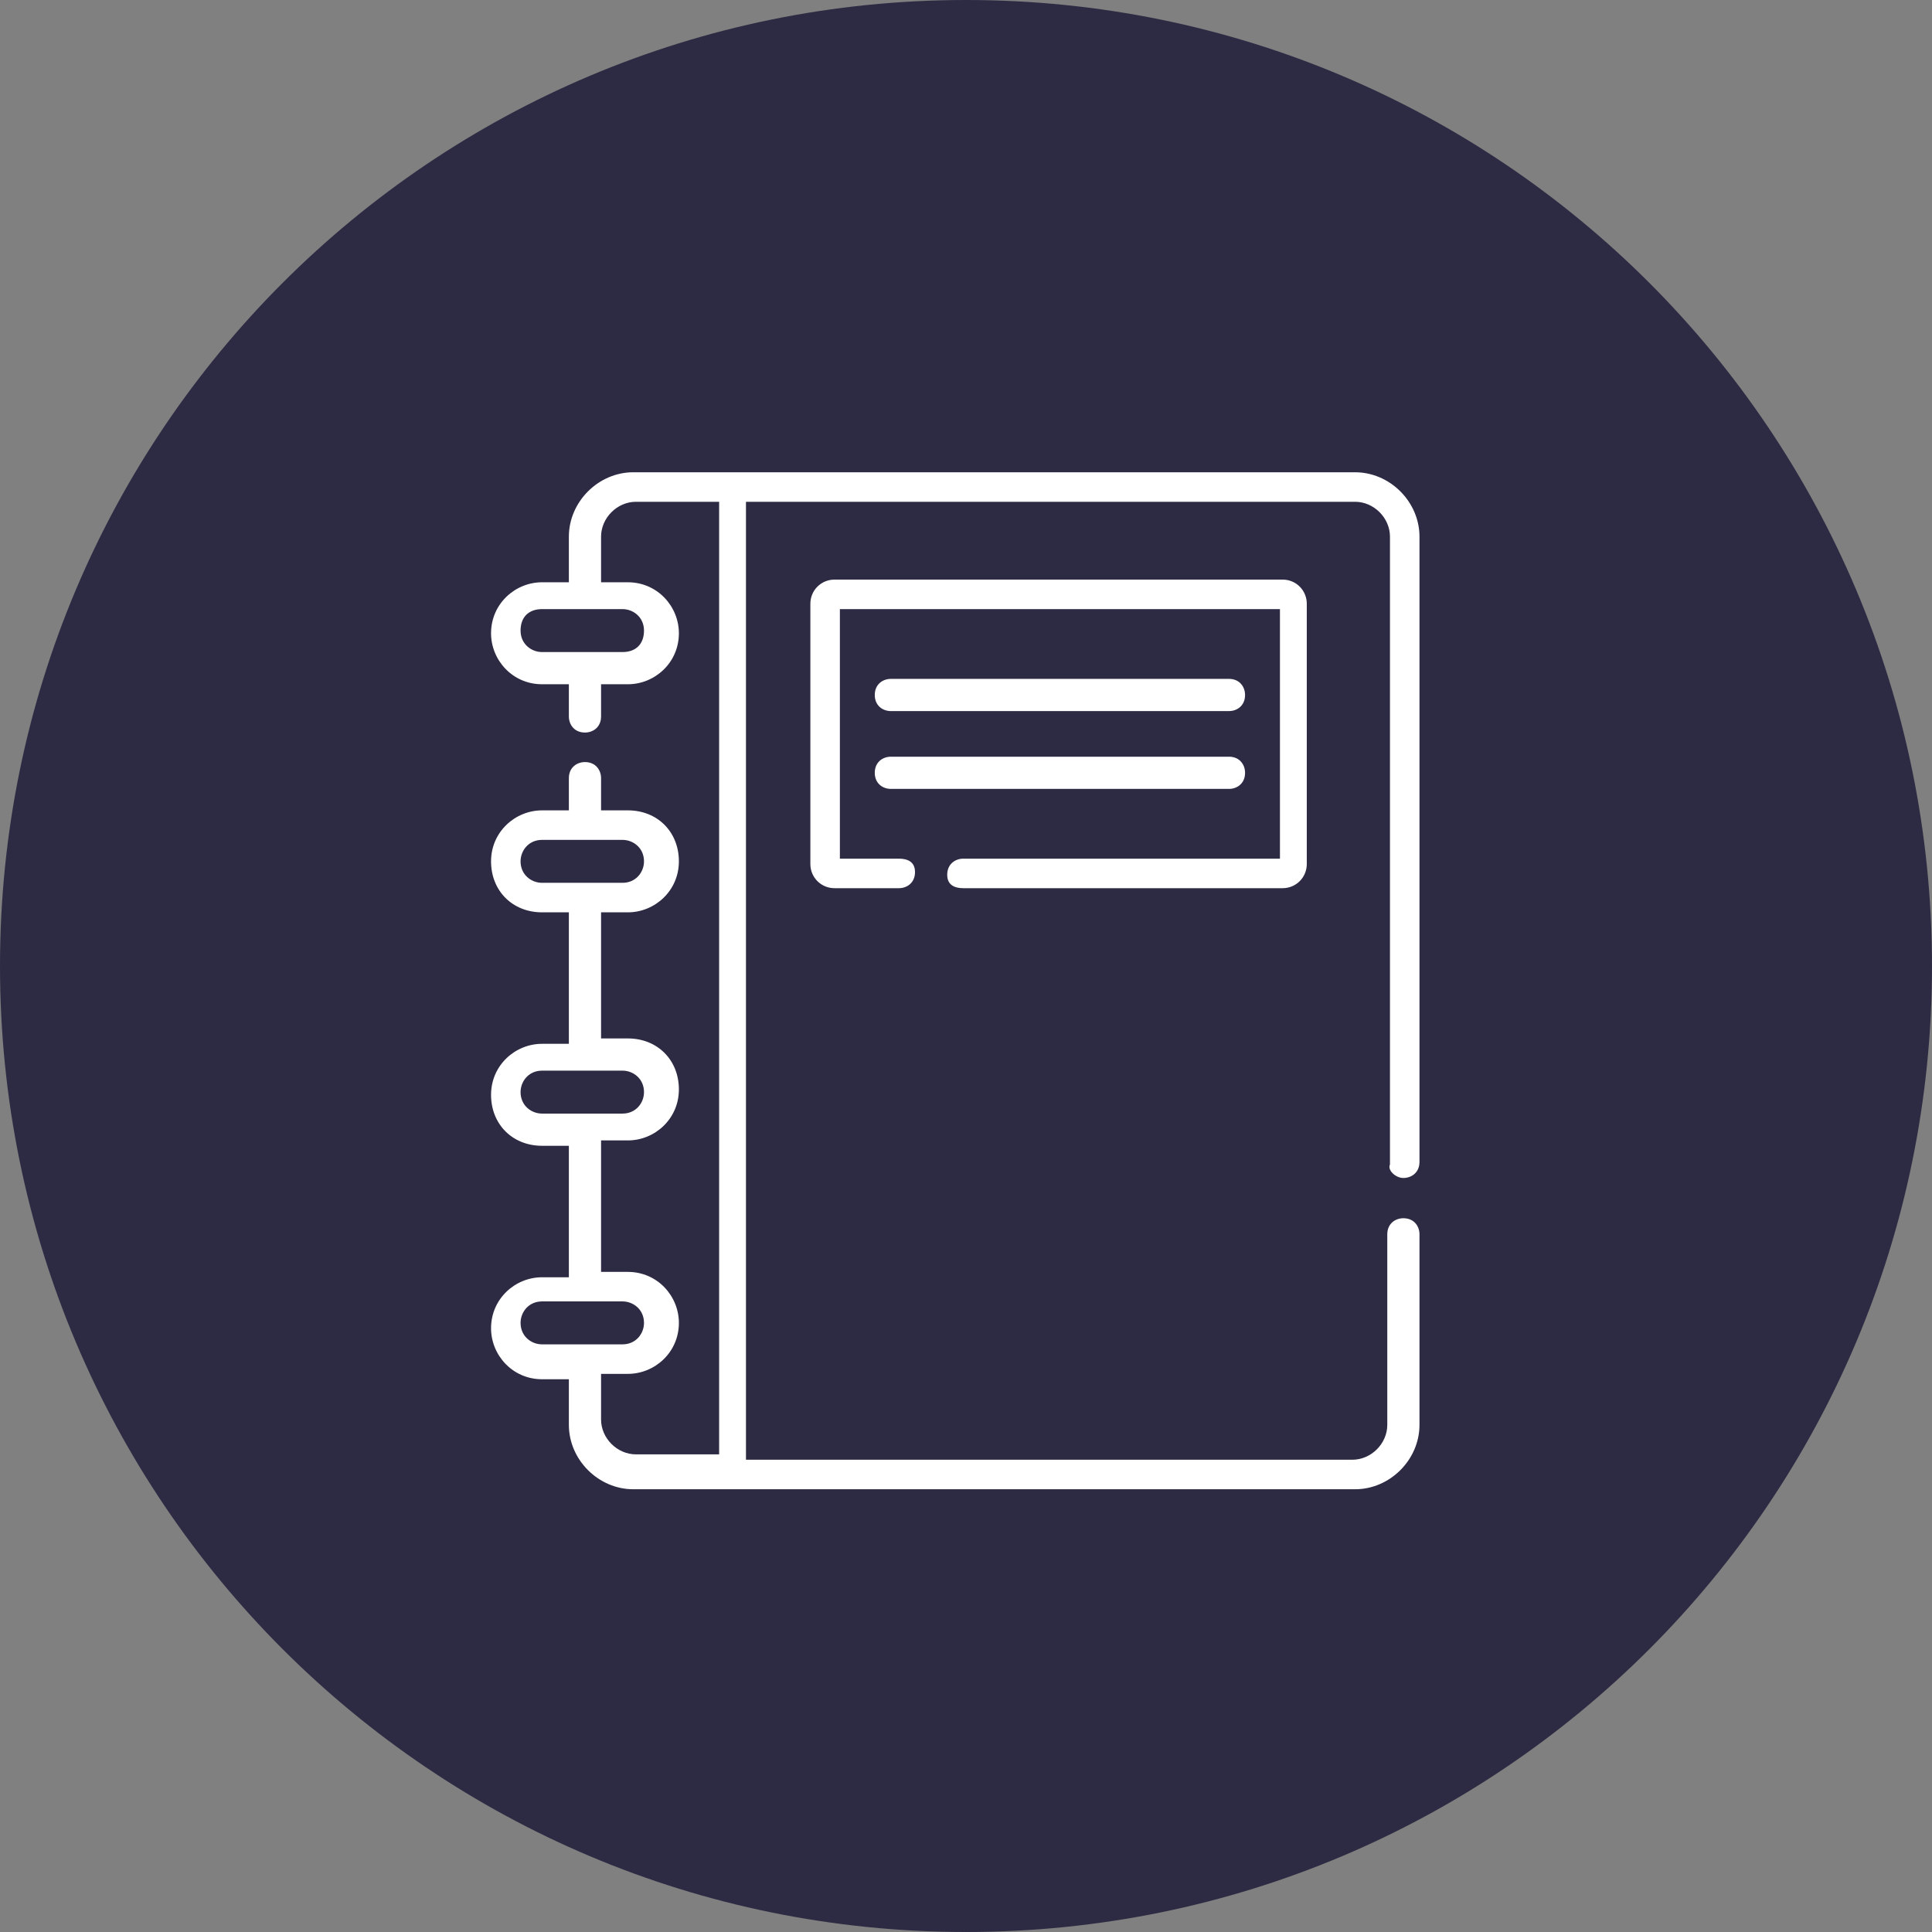
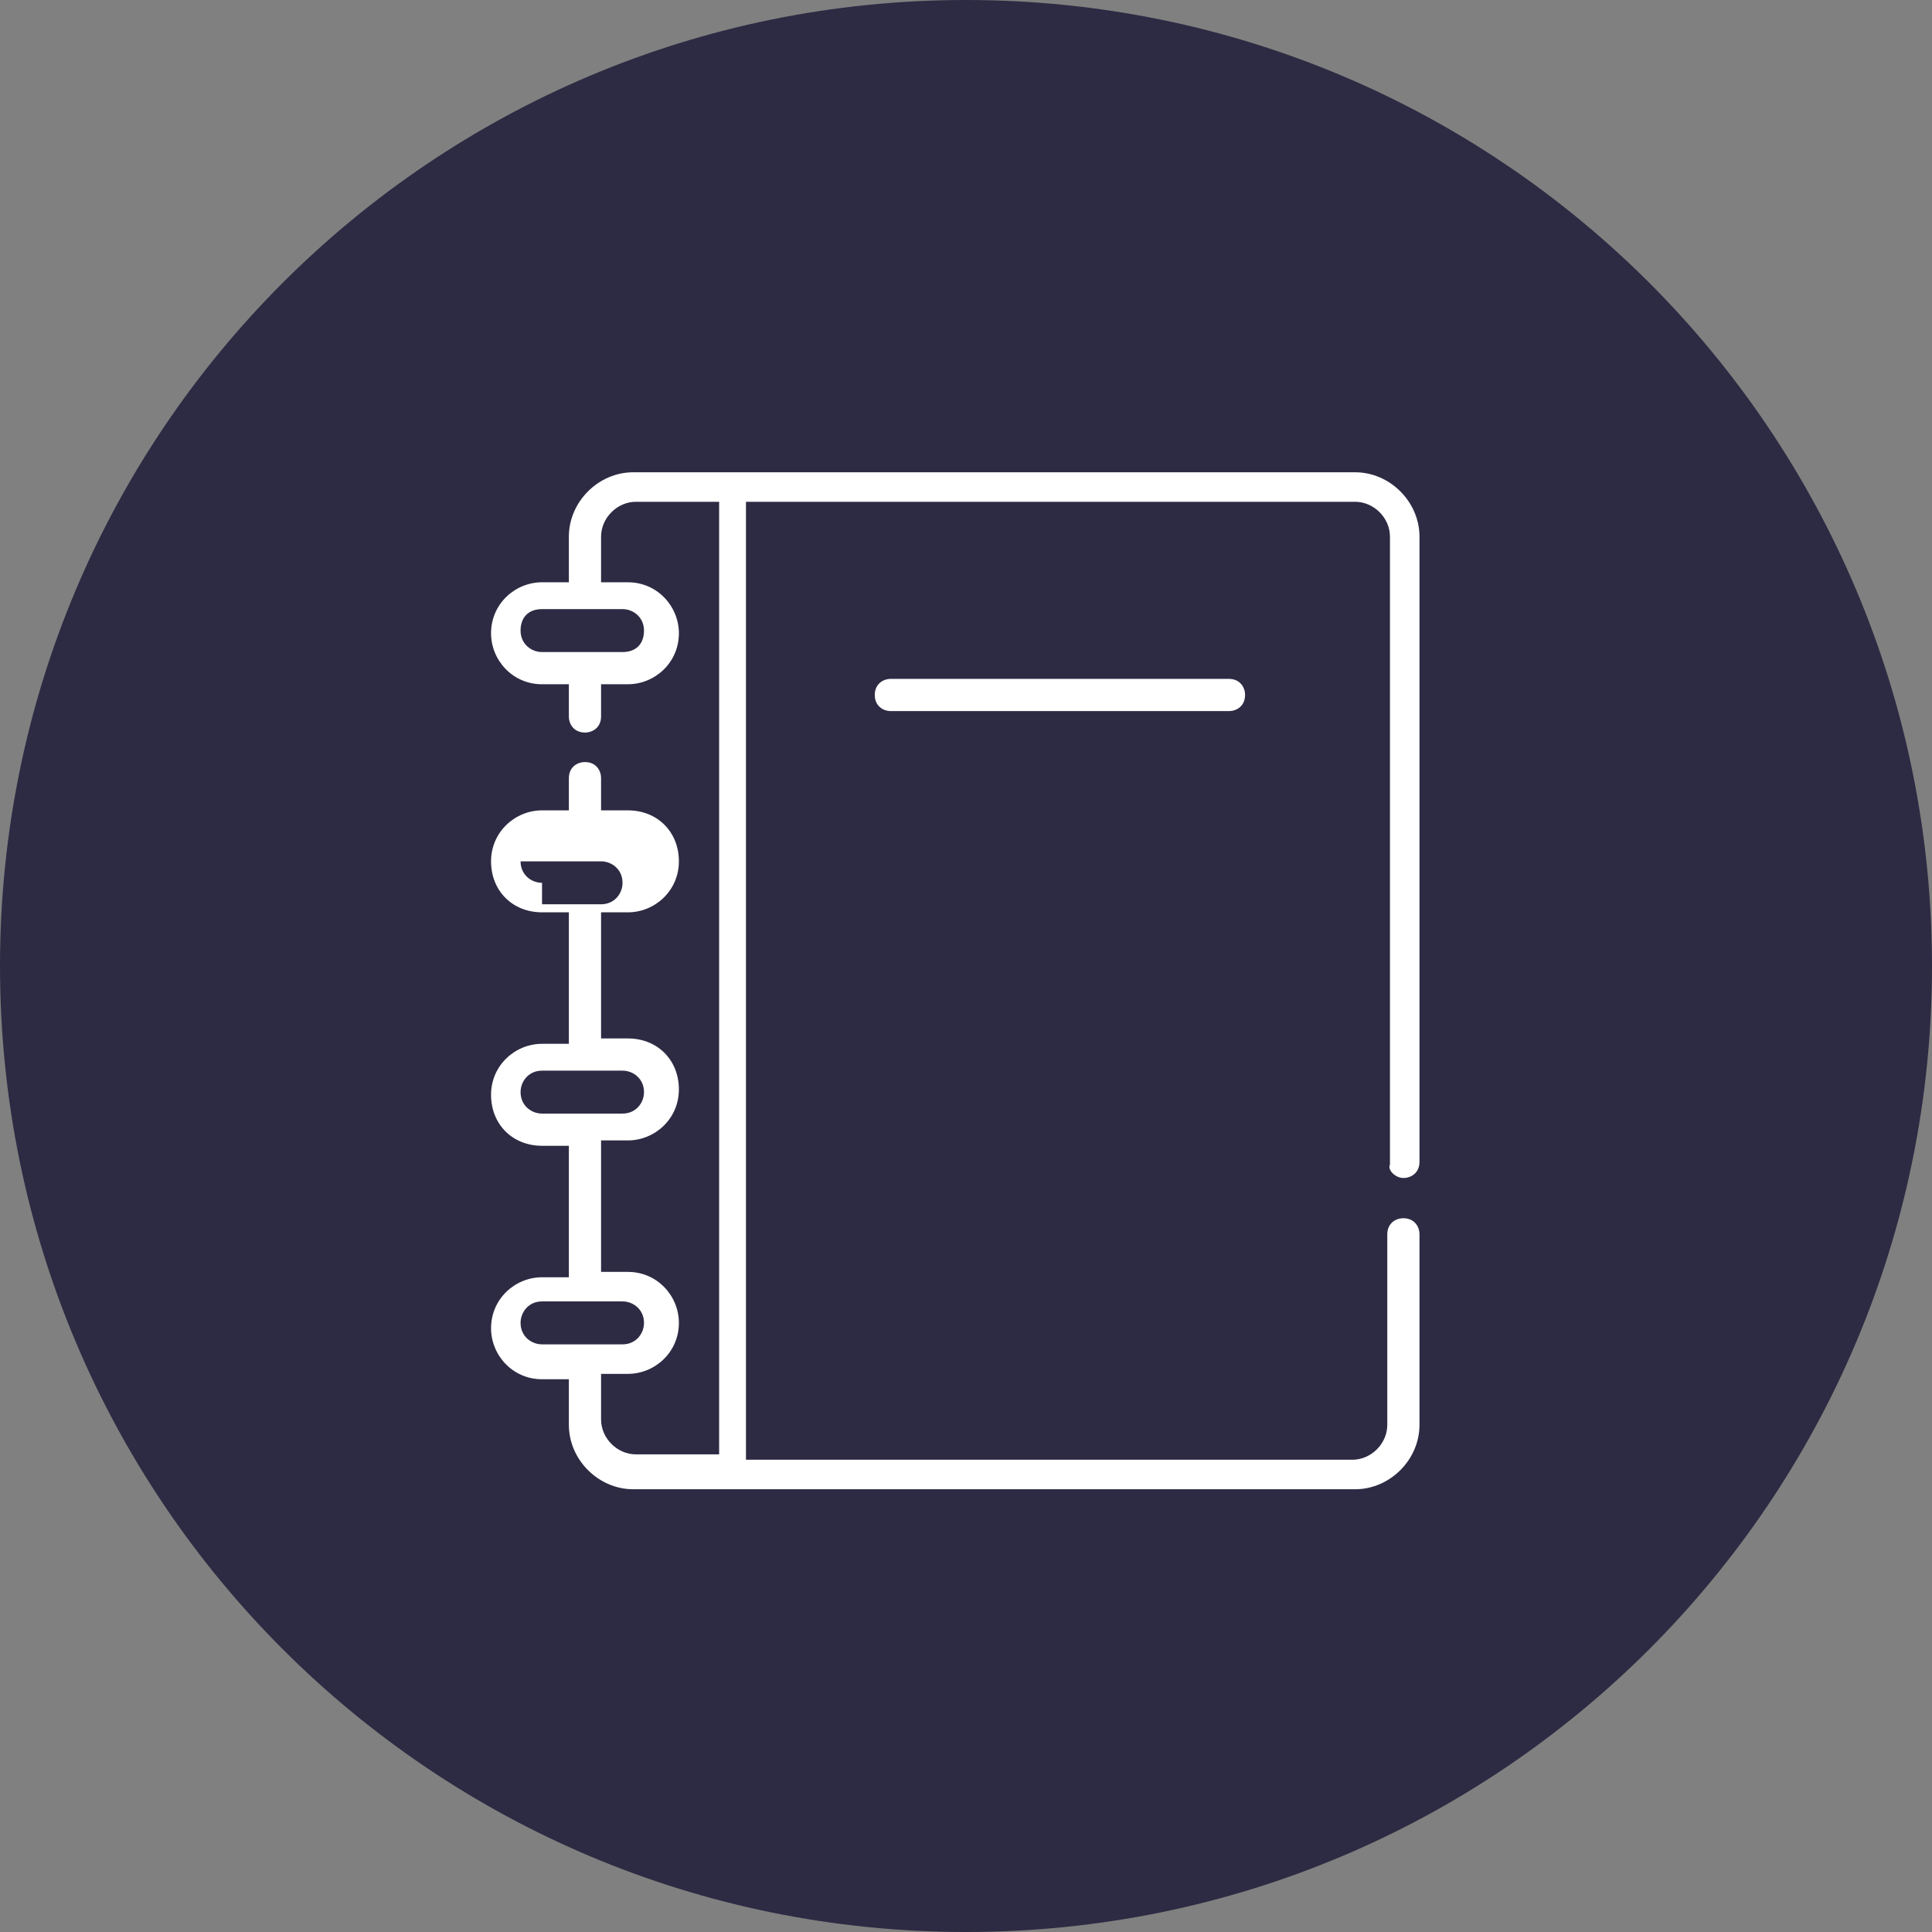
<svg xmlns="http://www.w3.org/2000/svg" id="Camada_1" x="0px" y="0px" viewBox="0 0 72 72" style="enable-background:new 0 0 72 72;" xml:space="preserve">
  <rect x="0" y="0" width="72" height="72" fill="#808080" stroke="none" />
  <style type="text/css">	.st0{fill:#2D2B43;}	.st1{fill:#FFFFFF;}</style>
  <path class="st0" d="M36,72c19.9,0,36-16.1,36-36S55.9,0,36,0S0,16.1,0,36S16.1,72,36,72z" />
  <g>
    <path class="st1" d="M33.2,26.5h12.6c0.3,0,0.6-0.2,0.6-0.6c0-0.3-0.2-0.6-0.6-0.6H33.2c-0.3,0-0.6,0.2-0.6,0.6  C32.6,26.3,32.9,26.5,33.2,26.5z" />
-     <path class="st1" d="M33.2,29.4h12.6c0.3,0,0.6-0.2,0.6-0.6c0-0.3-0.2-0.6-0.6-0.6H33.2c-0.3,0-0.6,0.2-0.6,0.6  C32.6,29.2,32.9,29.4,33.2,29.4z" />
-     <path class="st1" d="M35.9,33.1h11.9c0.5,0,0.9-0.4,0.9-0.9v-9.7c0-0.5-0.4-0.9-0.9-0.9H31.1c-0.5,0-0.9,0.4-0.9,0.9v9.7  c0,0.5,0.4,0.9,0.9,0.9h2.4c0.3,0,0.6-0.2,0.6-0.6S33.8,32,33.5,32h-2.2v-9.3h16.4V32H35.9c-0.3,0-0.6,0.2-0.6,0.6  C35.3,33,35.6,33.1,35.9,33.1z" />
-     <path class="st1" d="M52.3,43.9c0.3,0,0.6-0.2,0.6-0.6V20c0-1.3-1.1-2.4-2.4-2.4H23.6c-1.3,0-2.4,1.1-2.4,2.4v1.7h-1  c-1,0-1.9,0.8-1.9,1.9c0,1,0.8,1.9,1.9,1.9h1v1.2c0,0.3,0.2,0.6,0.6,0.6c0.3,0,0.6-0.2,0.6-0.6v-1.2h1c1,0,1.9-0.8,1.9-1.9  c0-1-0.8-1.9-1.9-1.9h-1V20c0-0.7,0.6-1.3,1.3-1.3h3.1v35.5h-3.1c-0.7,0-1.3-0.6-1.3-1.3v-1.7h1c1,0,1.9-0.8,1.9-1.9  c0-1-0.8-1.9-1.9-1.9h-1v-4.9h1c1,0,1.9-0.8,1.9-1.9c0-1.1-0.8-1.9-1.9-1.9h-1V34h1c1,0,1.9-0.8,1.9-1.9c0-1.1-0.8-1.9-1.9-1.9h-1  V29c0-0.3-0.2-0.6-0.6-0.6c-0.3,0-0.6,0.2-0.6,0.6v1.2h-1c-1,0-1.9,0.8-1.9,1.9c0,1.1,0.8,1.9,1.9,1.9h1v4.9h-1  c-1,0-1.9,0.8-1.9,1.9c0,1.1,0.8,1.9,1.9,1.9h1v4.9h-1c-1,0-1.9,0.8-1.9,1.9c0,1,0.8,1.9,1.9,1.9h1v1.7c0,1.3,1.1,2.4,2.4,2.4h26.9  c1.3,0,2.4-1.1,2.4-2.4V46c0-0.3-0.2-0.6-0.6-0.6c-0.3,0-0.6,0.2-0.6,0.6v7.1c0,0.7-0.6,1.3-1.3,1.3H27.8V18.7h22.7  c0.7,0,1.3,0.6,1.3,1.3v23.4C51.7,43.6,52,43.9,52.3,43.9z M23.2,22.7c0.4,0,0.8,0.3,0.8,0.8s-0.3,0.8-0.8,0.8h-3  c-0.4,0-0.8-0.3-0.8-0.8s0.3-0.8,0.8-0.8H23.2z M20.2,32.9c-0.4,0-0.8-0.3-0.8-0.8c0-0.4,0.3-0.8,0.8-0.8h3c0.4,0,0.8,0.3,0.8,0.8  c0,0.4-0.3,0.8-0.8,0.8H20.2z M20.2,41.5c-0.4,0-0.8-0.3-0.8-0.8c0-0.4,0.3-0.8,0.8-0.8h3c0.4,0,0.8,0.3,0.8,0.8  c0,0.4-0.3,0.8-0.8,0.8H20.2z M20.2,50.1c-0.4,0-0.8-0.3-0.8-0.8c0-0.4,0.3-0.8,0.8-0.8h3c0.4,0,0.8,0.3,0.8,0.8  c0,0.4-0.3,0.8-0.8,0.8H20.2z" />
+     <path class="st1" d="M52.3,43.9c0.3,0,0.6-0.2,0.6-0.6V20c0-1.3-1.1-2.4-2.4-2.4H23.6c-1.3,0-2.4,1.1-2.4,2.4v1.7h-1  c-1,0-1.9,0.8-1.9,1.9c0,1,0.8,1.9,1.9,1.9h1v1.2c0,0.3,0.2,0.6,0.6,0.6c0.3,0,0.6-0.2,0.6-0.6v-1.2h1c1,0,1.9-0.8,1.9-1.9  c0-1-0.8-1.9-1.9-1.9h-1V20c0-0.7,0.6-1.3,1.3-1.3h3.1v35.5h-3.1c-0.7,0-1.3-0.6-1.3-1.3v-1.7h1c1,0,1.9-0.8,1.9-1.9  c0-1-0.8-1.9-1.9-1.9h-1v-4.9h1c1,0,1.9-0.8,1.9-1.9c0-1.1-0.8-1.9-1.9-1.9h-1V34h1c1,0,1.9-0.8,1.9-1.9c0-1.1-0.8-1.9-1.9-1.9h-1  V29c0-0.3-0.2-0.6-0.6-0.6c-0.3,0-0.6,0.2-0.6,0.6v1.2h-1c-1,0-1.9,0.8-1.9,1.9c0,1.1,0.8,1.9,1.9,1.9h1v4.9h-1  c-1,0-1.9,0.8-1.9,1.9c0,1.1,0.8,1.9,1.9,1.9h1v4.9h-1c-1,0-1.9,0.8-1.9,1.9c0,1,0.8,1.9,1.9,1.9h1v1.7c0,1.3,1.1,2.4,2.4,2.4h26.9  c1.3,0,2.4-1.1,2.4-2.4V46c0-0.3-0.2-0.6-0.6-0.6c-0.3,0-0.6,0.2-0.6,0.6v7.1c0,0.7-0.6,1.3-1.3,1.3H27.8V18.7h22.7  c0.7,0,1.3,0.6,1.3,1.3v23.4C51.7,43.6,52,43.9,52.3,43.9z M23.2,22.7c0.4,0,0.8,0.3,0.8,0.8s-0.3,0.8-0.8,0.8h-3  c-0.4,0-0.8-0.3-0.8-0.8s0.3-0.8,0.8-0.8H23.2z M20.2,32.9c-0.4,0-0.8-0.3-0.8-0.8h3c0.4,0,0.8,0.3,0.8,0.8  c0,0.4-0.3,0.8-0.8,0.8H20.2z M20.2,41.5c-0.4,0-0.8-0.3-0.8-0.8c0-0.4,0.3-0.8,0.8-0.8h3c0.4,0,0.8,0.3,0.8,0.8  c0,0.4-0.3,0.8-0.8,0.8H20.2z M20.2,50.1c-0.4,0-0.8-0.3-0.8-0.8c0-0.4,0.3-0.8,0.8-0.8h3c0.4,0,0.8,0.3,0.8,0.8  c0,0.4-0.3,0.8-0.8,0.8H20.2z" />
  </g>
</svg>